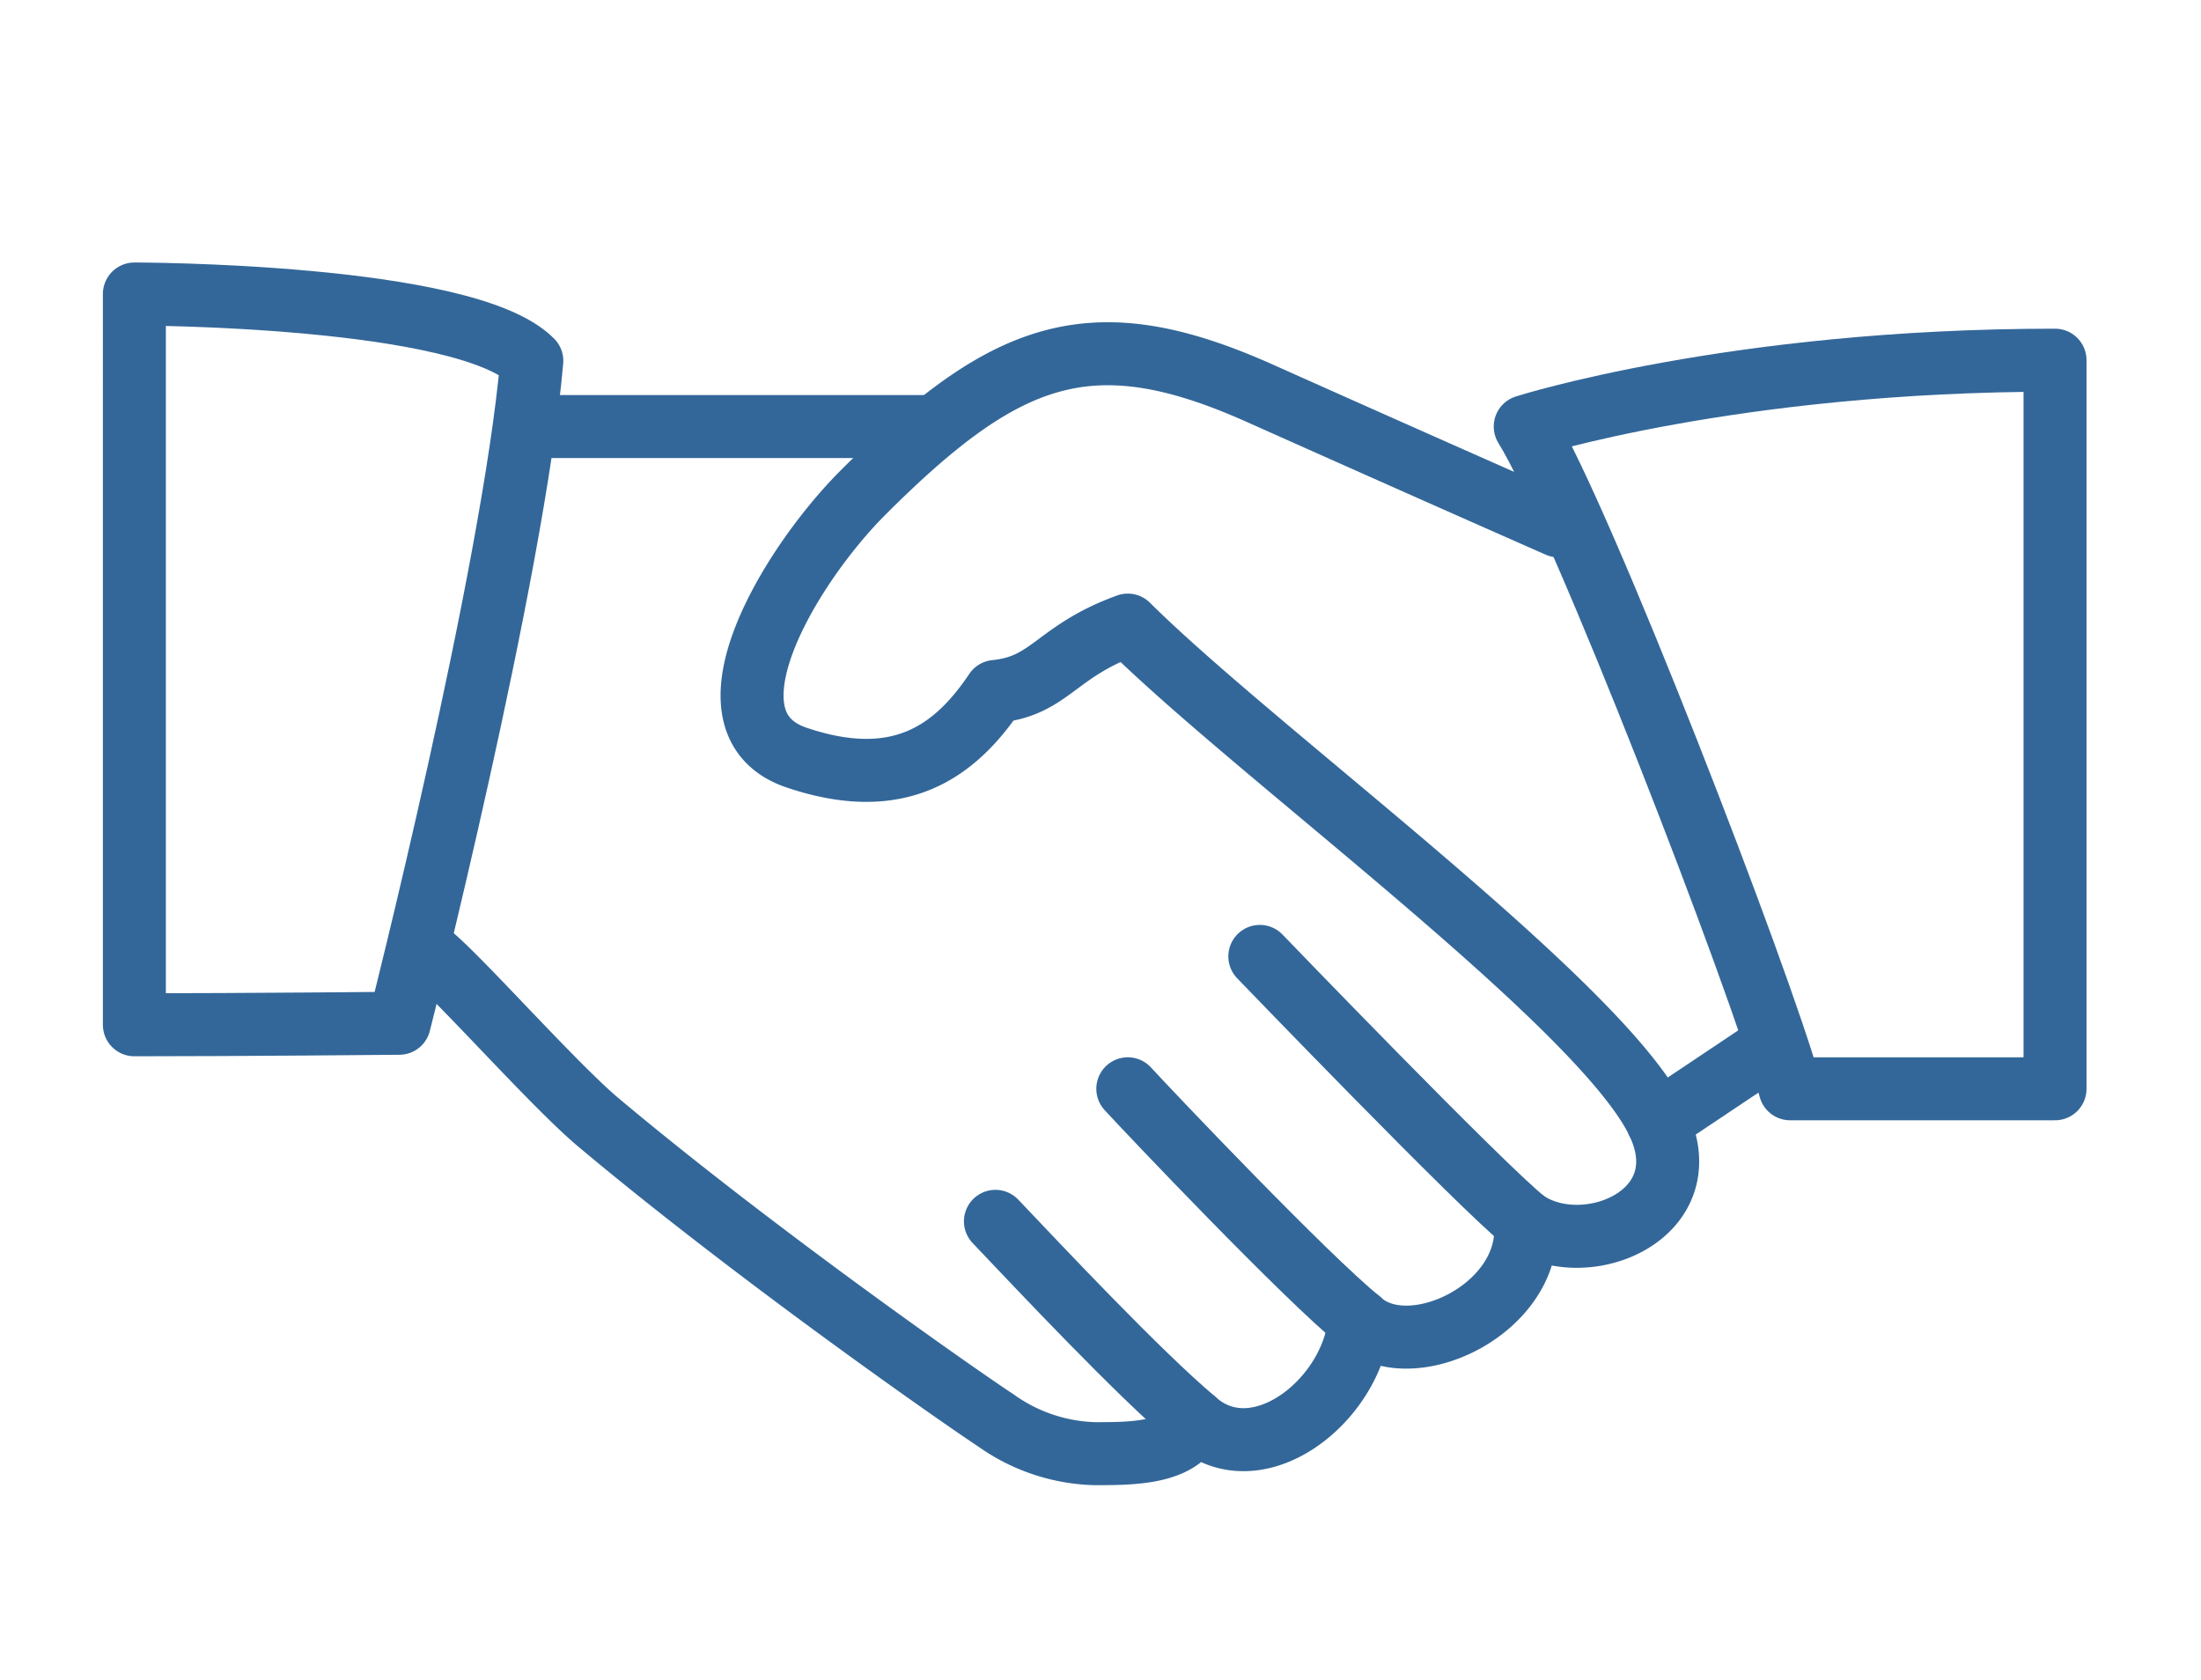
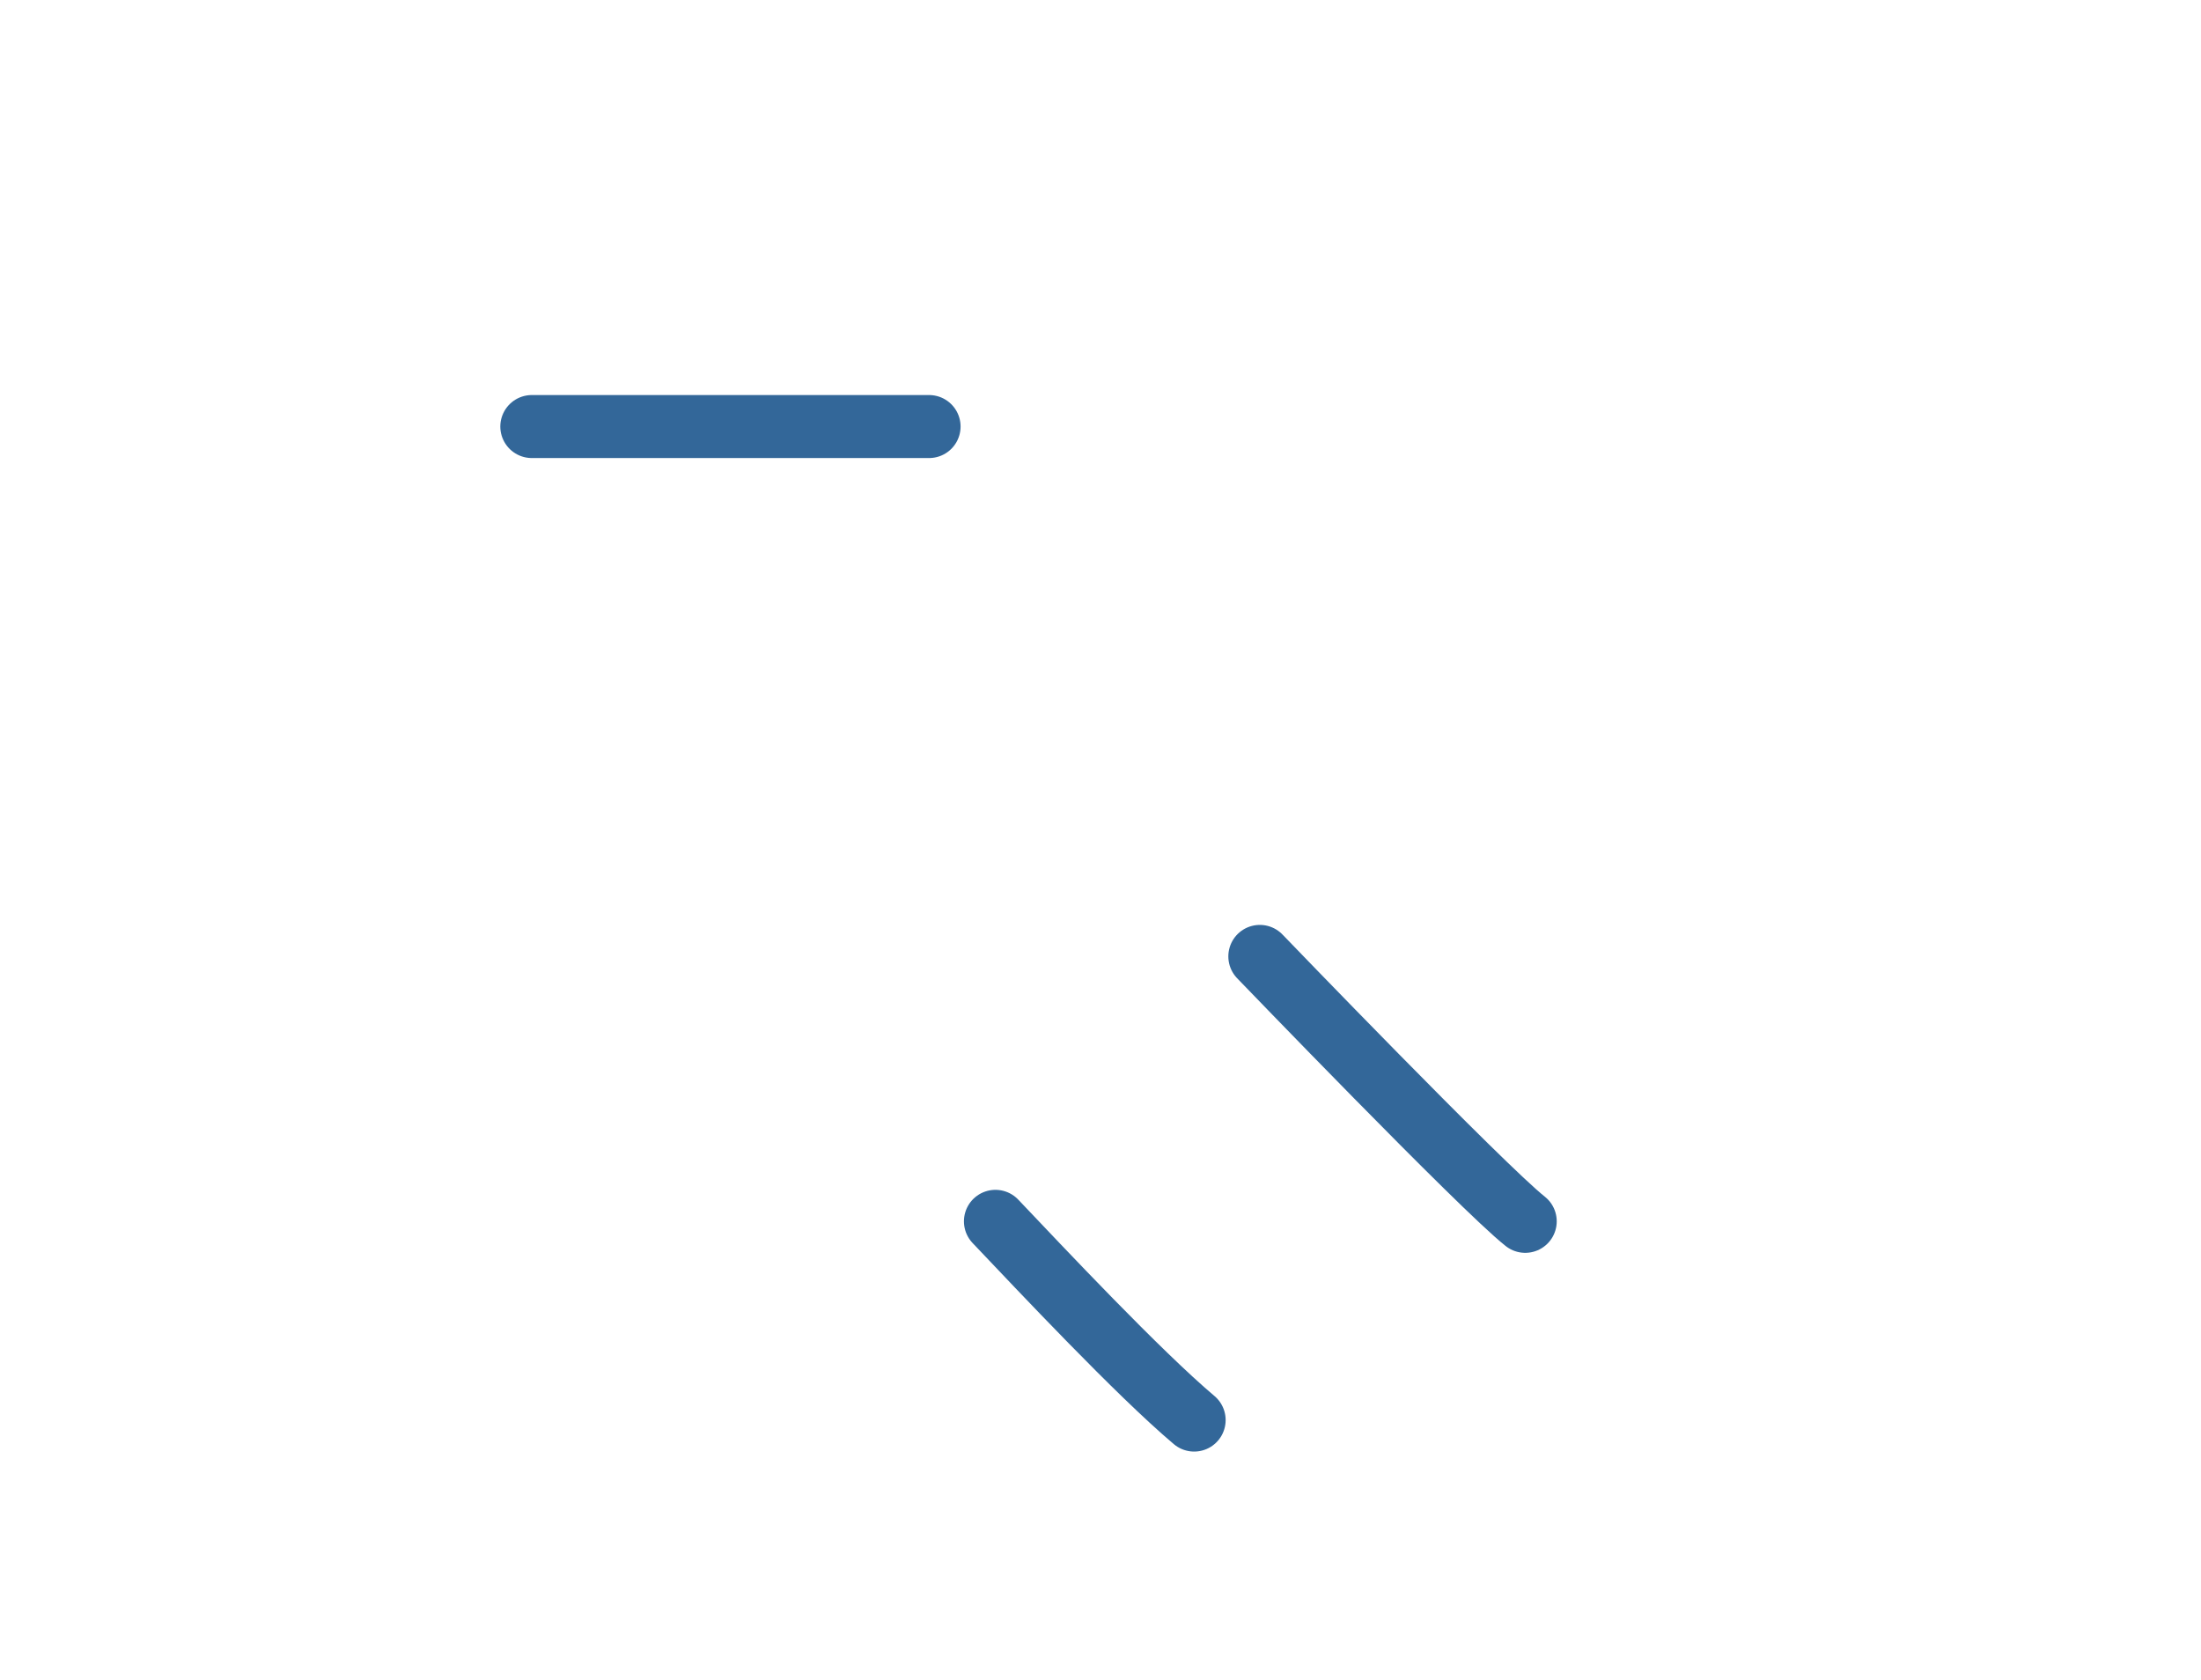
<svg xmlns="http://www.w3.org/2000/svg" viewBox="0 0 131.03 100">
  <g fill="none" stroke="#336799" stroke-linecap="round" stroke-linejoin="round" stroke-width="3.75">
-     <path d="m25.74 56.93c1.8 1.51 7.25 7.66 9.86 9.86 9.4 7.89 21.73 16.48 23.66 17.74a10.63 10.63 0 0 0 5.91 2c2.25 0 5.19 0 5.92-2 3.67 3.35 9.41-1.1 9.85-5.92 3 2.8 10.41-.76 9.86-5.91 3.56 2.46 10.55-.38 7.89-5.91-3.34-7-23.93-22-31.55-29.58-4.33 1.57-4.59 3.62-7.88 3.95-2.4 3.58-5.72 6-11.83 3.94s-.35-11.48 3.94-15.77c8.53-8.53 13.63-10.39 23.63-5.92s17.77 7.89 17.77 7.89" />
    <path d="m55.31 25.39h-23.65" />
-     <path d="m98.69 66.79 5.91-3.95" />
    <path d="m90.8 72.7c-2.56-2.02-15.8-15.77-15.8-15.77" />
-     <path d="m80.94 78.61c-3.22-2.61-12.46-12.34-13.8-13.8" />
    <path d="m71.09 84.53c-3.32-2.8-9.14-9-11.83-11.83" />
-     <path d="m8 61c6.21 0 15.77-.09 15.77-.09s6.77-26.64 7.89-39.43c-3.95-3.98-23.66-3.98-23.66-3.98z" />
-     <path d="m90.8 25.39c3.34 5.37 14 33 15.77 39.42h15.77v-43.37c-19.18 0-31.54 3.95-31.54 3.95z" />
  </g>
</svg>